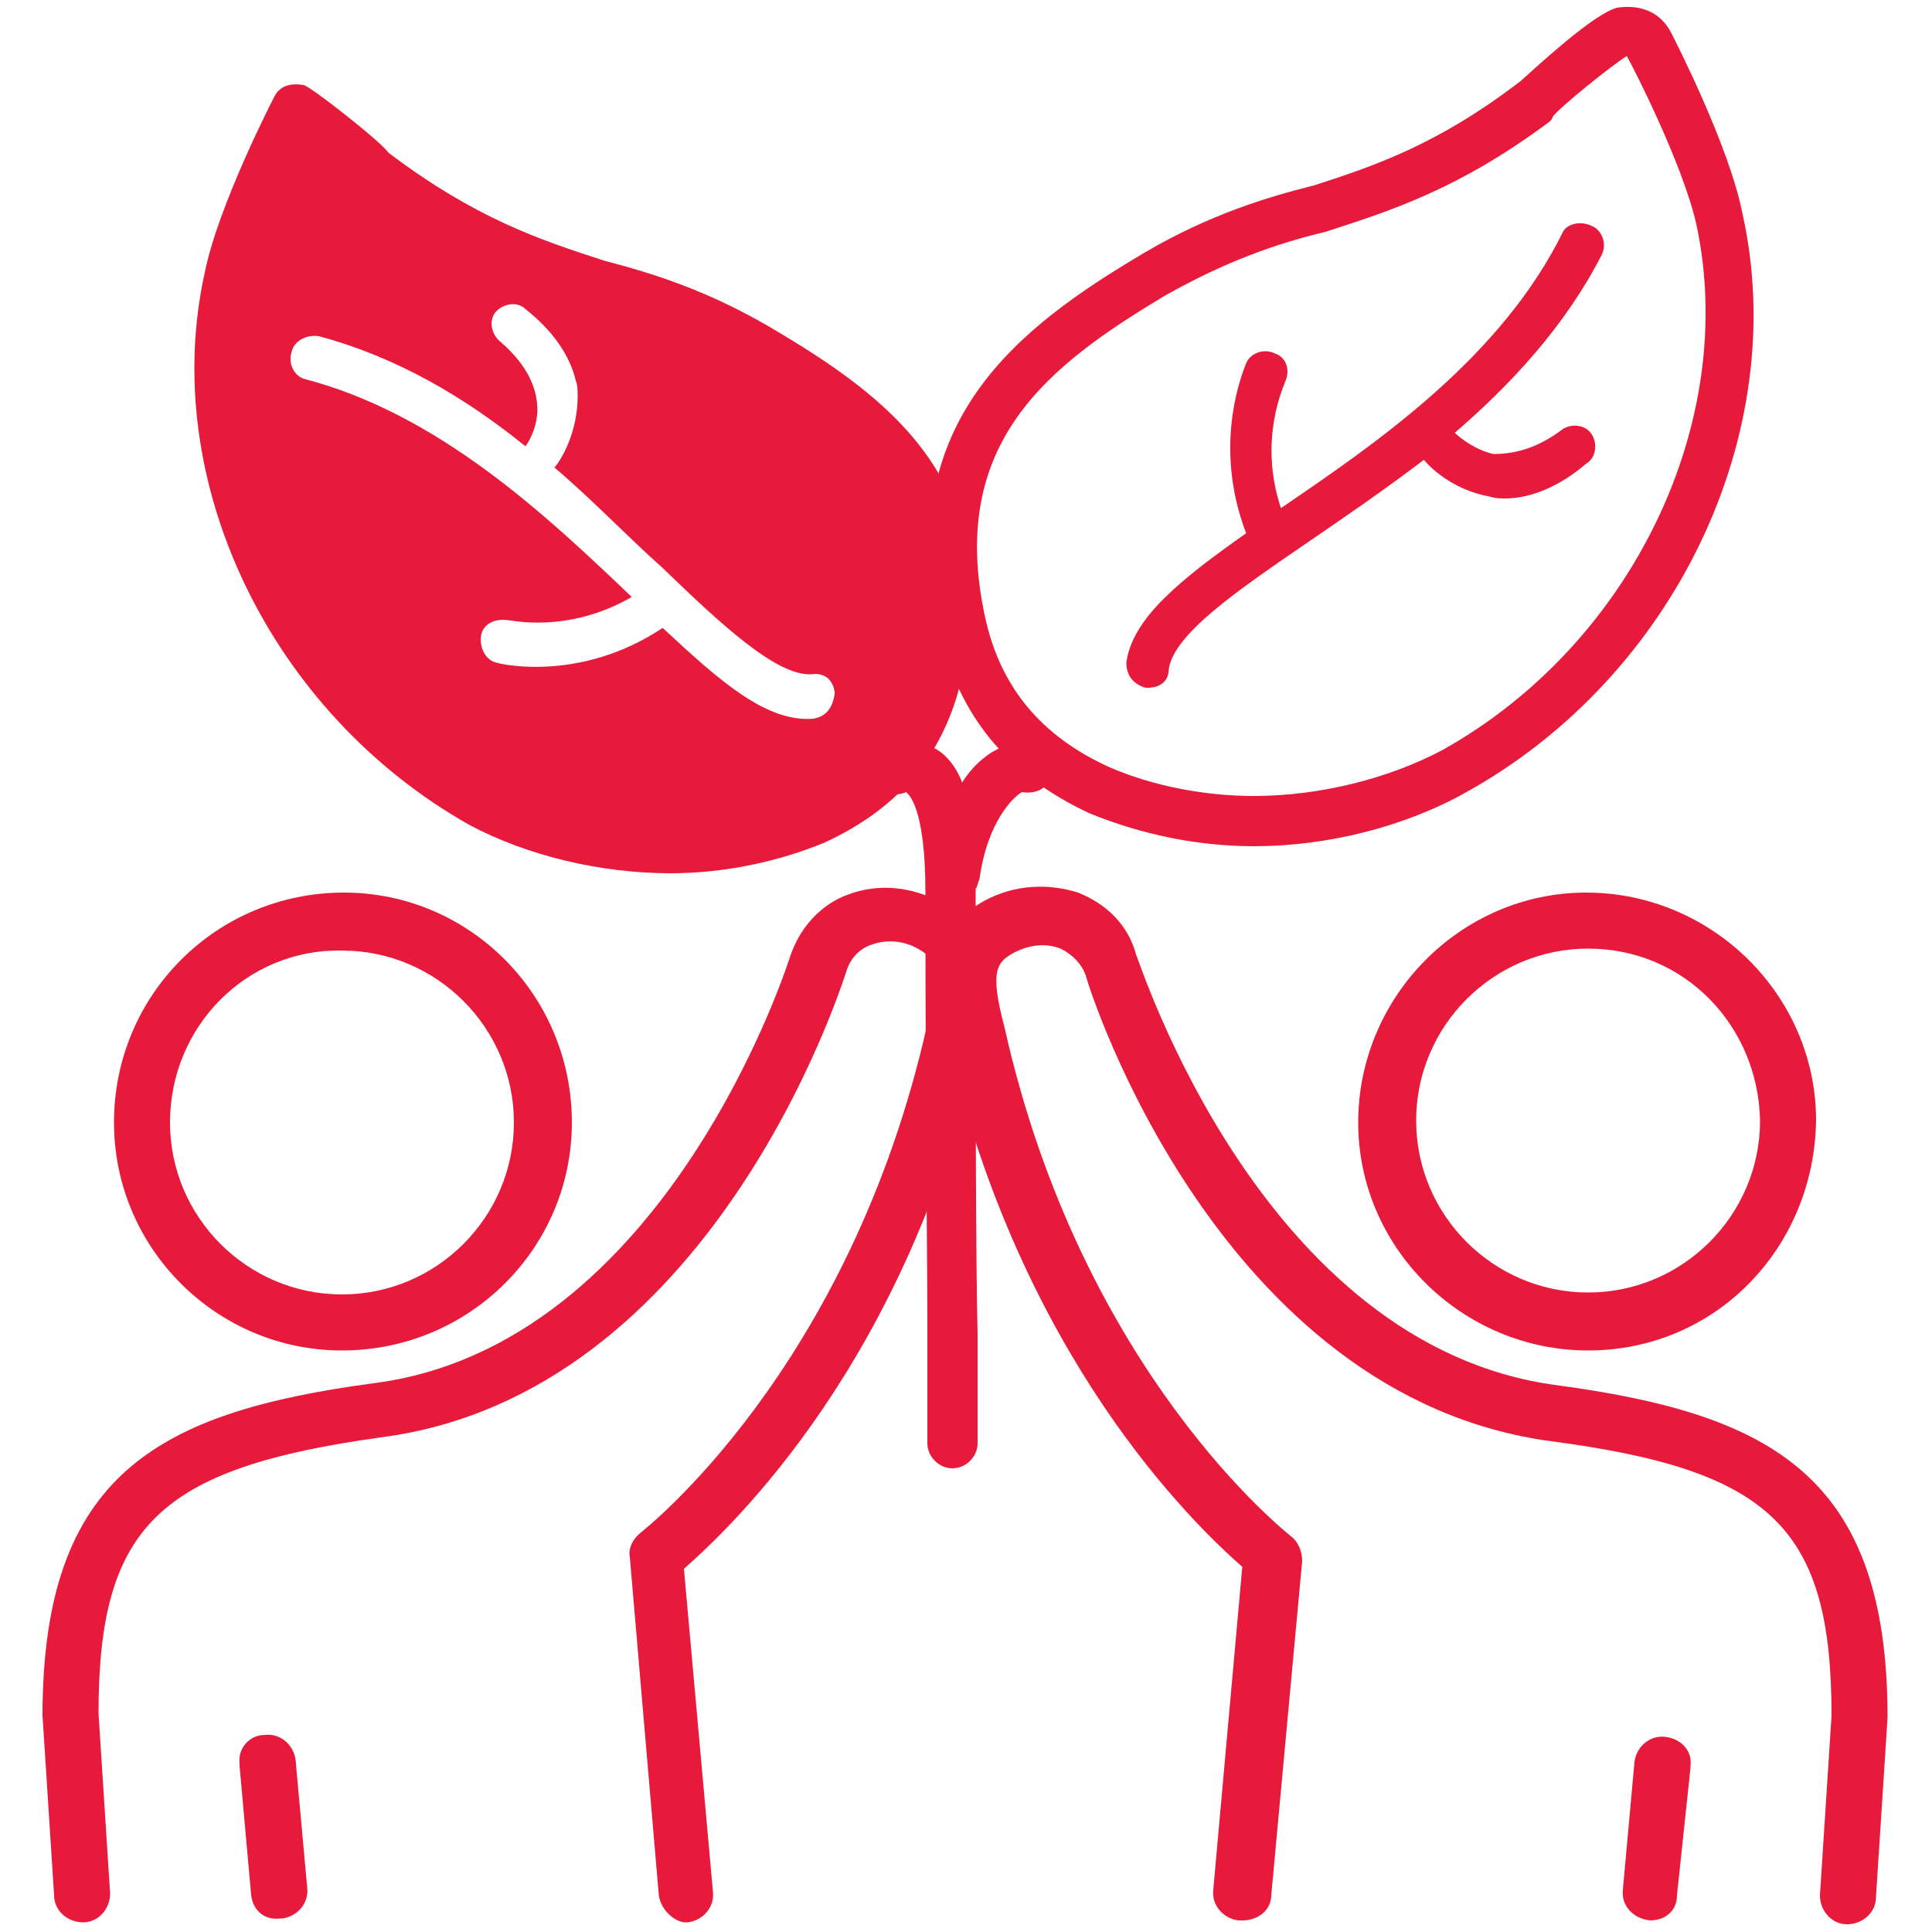
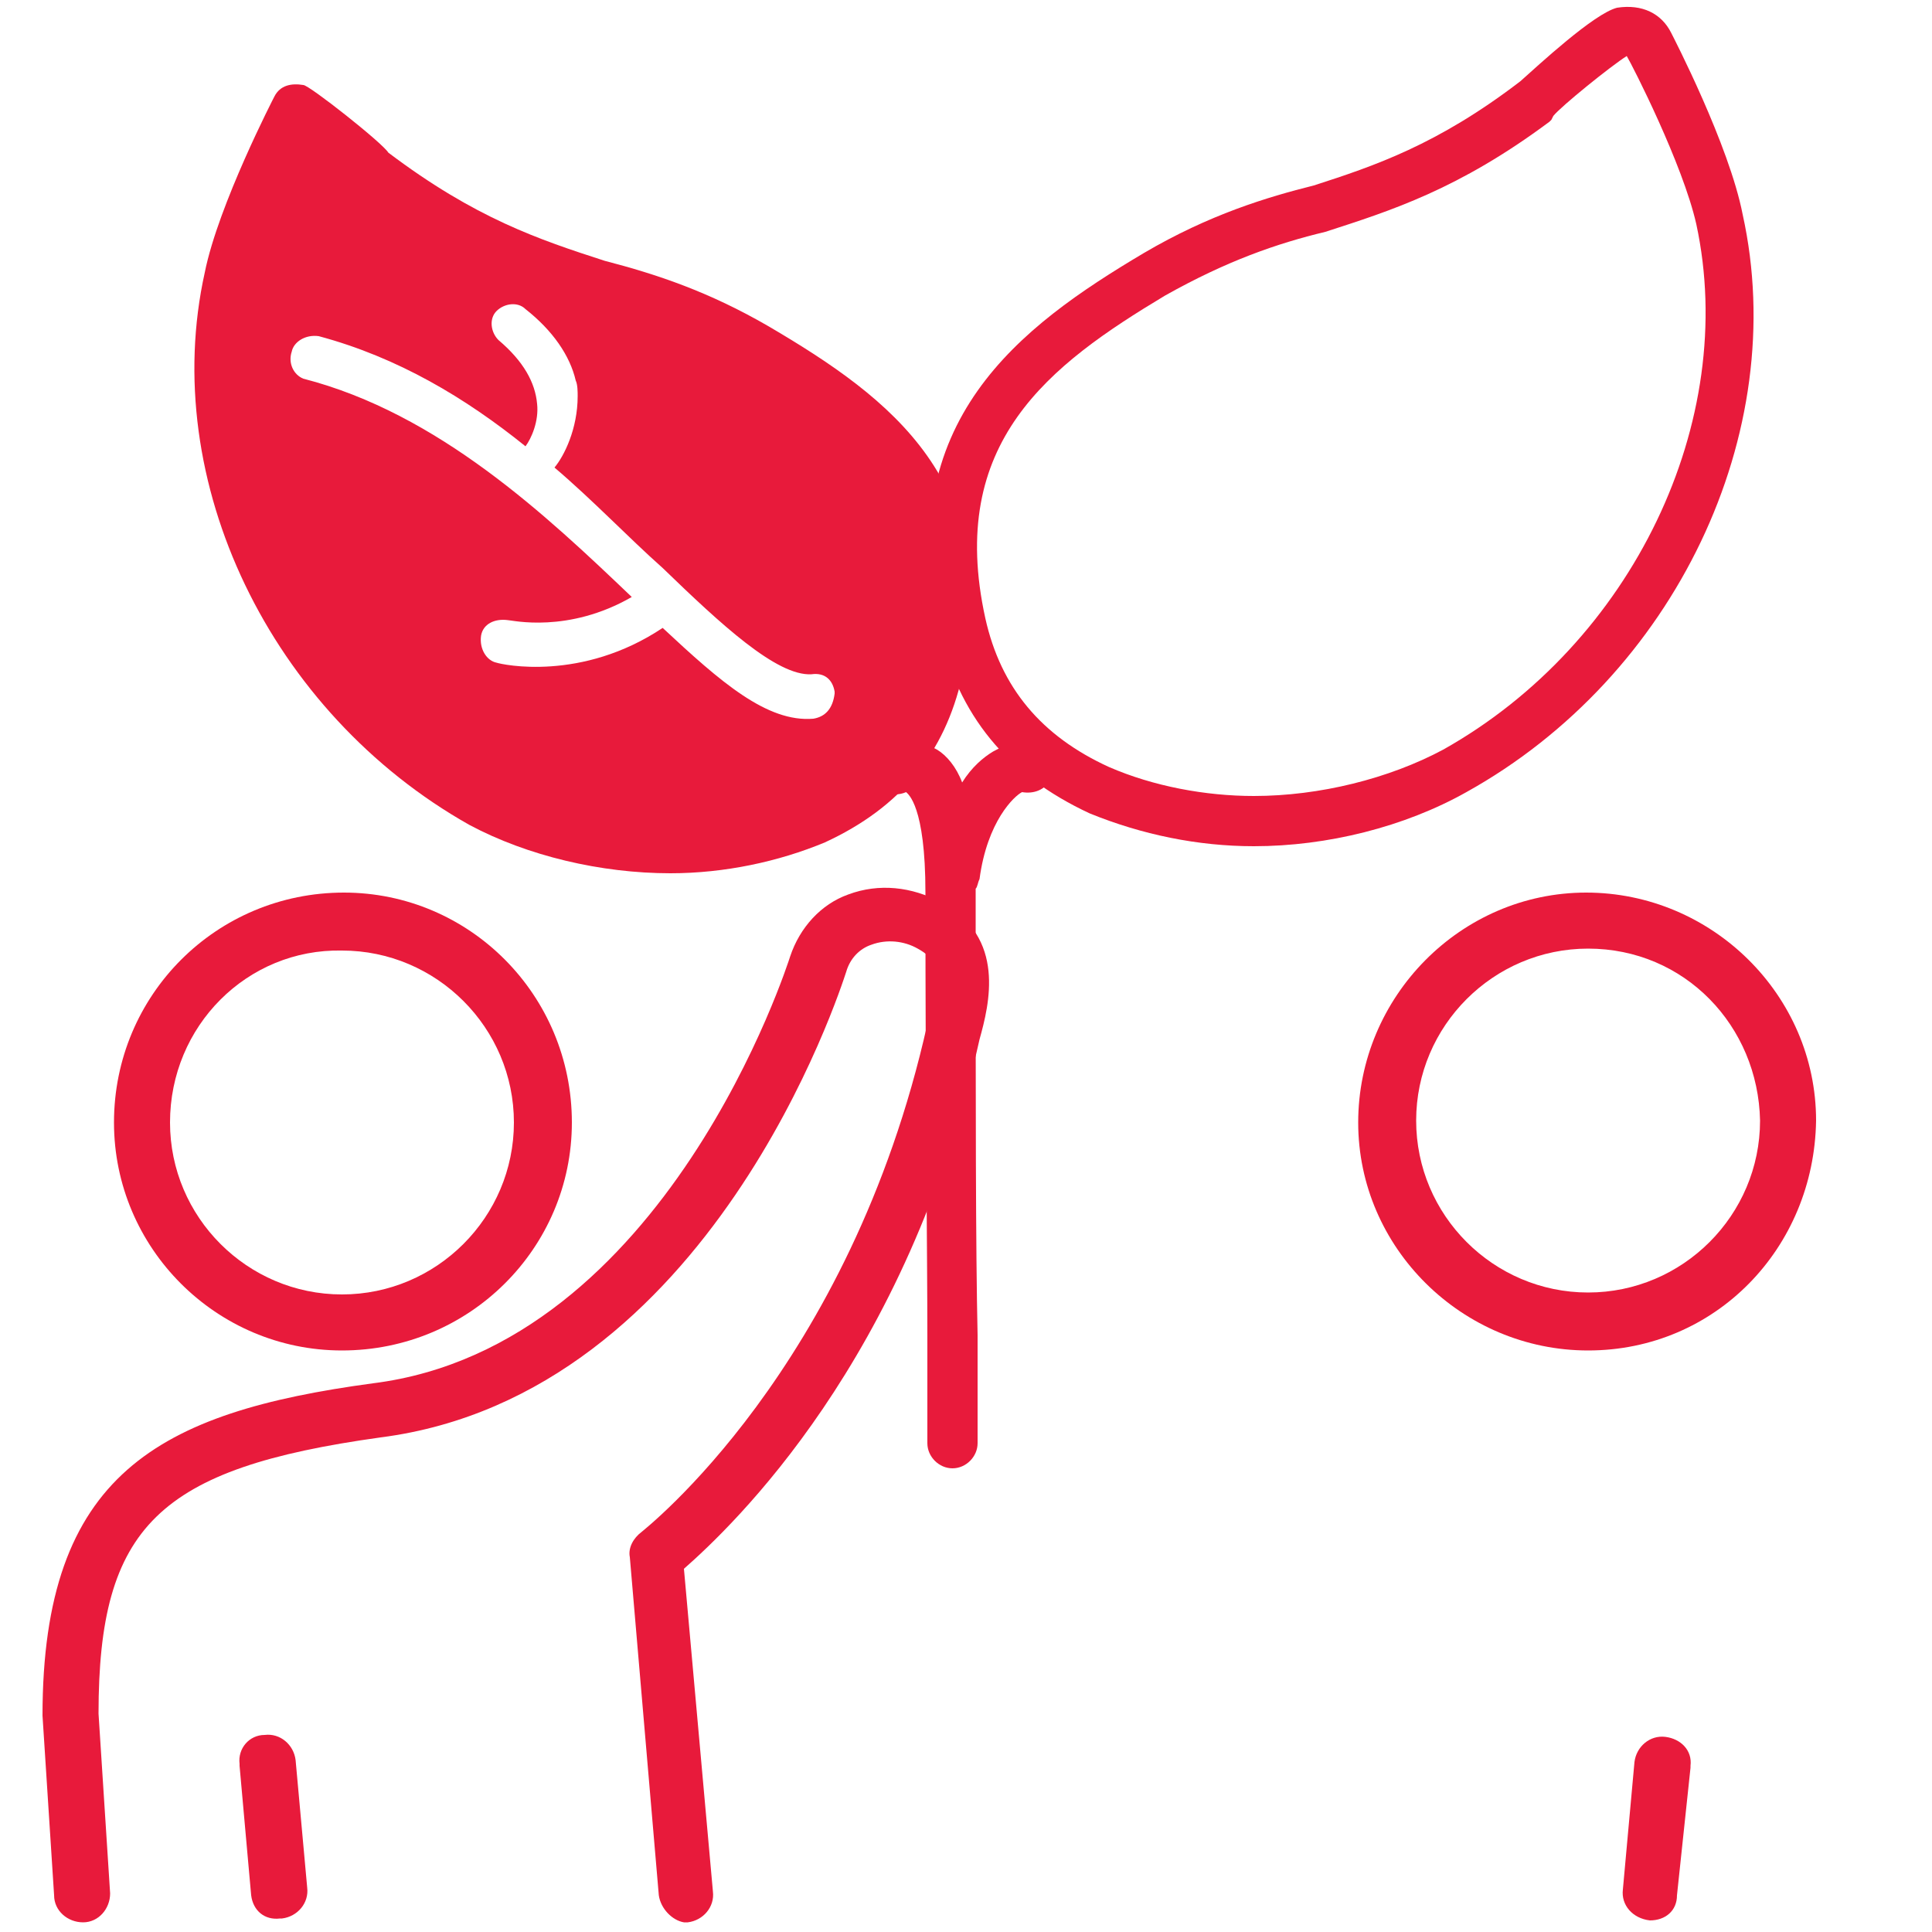
<svg xmlns="http://www.w3.org/2000/svg" version="1.1" id="Layer_2_00000003803102134040031520000001471937163361321646_" x="0px" y="0px" viewBox="0 0 100 100" style="enable-background:new 0 0 100 100;" xml:space="preserve">
  <style type="text/css">
	.st0{fill:#E81A3B;}
</style>
  <g>
    <g>
      <path class="st0" d="M64.9,43.8c-2.9,0-5.8-0.6-8.5-1.7c-4.3-2-6.8-5.1-7.8-9.5c-2.4-10.8,4.2-15.7,10.6-19.5    c3.4-2,6.4-2.9,8.8-3.5c3.1-1,6.4-2.1,10.7-5.4l0,0c0.9-0.8,3.8-3.5,5-3.8l0,0C85,0.2,86,0.7,86.5,1.7c0.1,0.2,3,5.8,3.7,9.4    C92.7,22.4,86.7,35,75.9,41C72.7,42.8,68.7,43.8,64.9,43.8z M84.2,2.9c-0.8,0.5-3.4,2.6-3.8,3.1l-0.1,0.2l-0.1,0.1    C75.5,9.8,72,10.9,68.6,12c-2.5,0.6-5.1,1.5-8.3,3.3C54.3,18.9,49,22.9,51,32c0.8,3.6,2.9,6.1,6.4,7.7c2.3,1,5,1.5,7.5,1.5    c3.4,0,7-0.9,9.8-2.4c9.8-5.5,15.3-17,13.1-27.2l0,0C87.1,8.5,84.5,3.4,84.2,2.9C84.3,2.9,84.2,2.9,84.2,2.9z" />
    </g>
    <g>
      <path class="st0" d="M53.6,38.6c-0.7-0.3-1.5-0.1-2.2,0.3c-0.5,0.3-1.1,0.8-1.6,1.6c-0.3-0.8-0.8-1.4-1.3-1.7    c-0.7-0.4-1.6-0.4-2.5-0.1c-0.7,0.1-0.9,0.9-0.7,1.6c0.1,0.7,0.9,1,1.6,0.7c0.1,0.1,1,0.7,1,5.2c0,11.4,0.1,18.7,0.1,23    c0,2.8,0,4.5,0,5.5c0,0.7,0.6,1.3,1.3,1.3s1.3-0.6,1.3-1.3c0-1,0-2.8,0-5.6c-0.1-4.5-0.1-11.7-0.1-23V46c0.1-0.1,0.1-0.3,0.2-0.5    c0.4-3,1.8-4.3,2.2-4.5c0.6,0.1,1.2-0.1,1.5-0.7C54.6,39.6,54.3,38.8,53.6,38.6z" />
    </g>
    <g>
-       <path class="st0" d="M82.9,13.2c0.3-0.6,0-1.3-0.5-1.5c-0.6-0.3-1.3-0.1-1.5,0.3c-3.2,6.5-9.6,10.9-14.6,14.3    c-1.2-3.6,0.2-6.4,0.2-6.5c0.3-0.6,0.1-1.3-0.5-1.5c-0.6-0.3-1.3,0-1.5,0.5c-0.1,0.3-1.8,4.1,0,8.8c-3.4,2.4-5.9,4.4-6.2,6.7    c0,0.6,0.3,1.1,1,1.3h0.1c0.6,0,1.1-0.3,1.1-1c0.3-1.8,3.5-4,7-6.4c1.9-1.3,4.1-2.8,6.2-4.4c0.5,0.6,1.7,1.6,3.4,1.9    c0.3,0.1,0.6,0.1,0.8,0.1c1.3,0,2.8-0.6,4.2-1.8c0.5-0.3,0.6-1,0.3-1.5c-0.3-0.5-1-0.6-1.5-0.3c-1.3,1-2.5,1.3-3.6,1.3    c-0.9-0.2-1.7-0.8-2-1.1C78.2,19.9,81,16.9,82.9,13.2z" />
-     </g>
+       </g>
    <g id="Strength_x5F_2_00000133501201423515082890000008241119491251444865_">
      <g id="Layer_2_00000176044453291366029490000007543779841331795846_">
        <g id="Layer_1-2_00000089553574509008636590000004677918307440641446_">
          <g>
-             <path class="st0" d="M64.3,99.4h-0.2c-0.8-0.1-1.4-0.8-1.3-1.6l0,0l1.5-16.7C61.8,78.9,52.8,70.3,49,53.7       c-0.5-1.8-1.4-5.3,2-7.1c1.5-0.8,3.2-0.9,4.8-0.4c1.5,0.6,2.6,1.7,3,3.2c0.2,0.4,6.5,20.3,21.8,22.3       c11.1,1.5,17.1,4.7,17.1,17.2l-0.6,9.3c0,0.8-0.7,1.4-1.5,1.4s-1.4-0.7-1.4-1.5l0,0l0.6-9.3c0-9.7-3.1-12.7-14.5-14.2       c-17.2-2.3-23.9-23.3-24.1-24.1c-0.2-0.6-0.7-1.1-1.3-1.4c-0.8-0.3-1.6-0.2-2.4,0.2c-0.9,0.5-1.3,0.9-0.5,3.9       c4,17.9,14.7,26.2,14.8,26.3c0.4,0.3,0.6,0.8,0.6,1.3l-1.6,17.3C65.8,98.8,65.2,99.4,64.3,99.4z" />
-           </g>
+             </g>
          <g>
            <path class="st0" d="M82.2,69.9c-6.5,0-11.9-5.3-11.9-11.8s5.3-11.9,11.8-11.9S94,51.5,94,58l0,0       C93.9,64.6,88.8,69.9,82.2,69.9z M82.2,49.1c-4.9,0-8.9,4-8.9,8.9s4,8.9,8.9,8.9s8.9-4,8.9-8.9l0,0       C91,53.1,87.2,49.1,82.2,49.1z" />
          </g>
          <g>
            <path class="st0" d="M85.4,99.4L85.4,99.4c-0.9-0.1-1.5-0.8-1.4-1.6l0,0l0.6-6.6c0.1-0.8,0.8-1.4,1.6-1.3l0,0       c0.8,0.1,1.4,0.7,1.3,1.5v0.1l-0.7,6.6C86.8,98.9,86.2,99.4,85.4,99.4z" />
          </g>
        </g>
      </g>
    </g>
    <g id="Strength_x5F_2_00000174585844780174937990000000375024651766409894_">
      <g id="Layer_2_00000046299768721162972050000008452025050026871941_">
        <g id="Layer_1-2_00000064353417607967134400000004053873179837764019_">
          <g>
            <path class="st0" d="M34.1,98.1l-1.5-17.5c-0.1-0.5,0.2-1,0.6-1.3C33.3,79.2,44,70.9,48,53c0.8-2.9,0.4-3.4-0.5-3.9       c-0.7-0.4-1.6-0.5-2.4-0.2c-0.6,0.2-1.1,0.7-1.3,1.4c-0.3,0.9-7,21.9-24.1,24.1C8.2,76,5.1,79,5.1,88.7L5.7,98l0,0       c0,0.8-0.6,1.5-1.4,1.5s-1.5-0.6-1.5-1.4l-0.6-9.3c0-12.5,6-15.7,17.1-17.2c15.2-1.9,21.5-21.8,21.6-22.1       c0.5-1.5,1.6-2.7,3-3.2c1.6-0.6,3.3-0.4,4.8,0.4c3.4,1.8,2.5,5.3,2,7.1C47,70.4,37.9,79,35.4,81.2l1.5,16.7l0,0       c0.1,0.8-0.5,1.5-1.3,1.6h-0.2C34.8,99.4,34.2,98.8,34.1,98.1z" />
          </g>
          <g>
            <path class="st0" d="M5.9,58.1C5.9,58,5.9,58,5.9,58.1c0-6.6,5.3-11.9,11.9-11.9c6.5,0,11.8,5.3,11.8,11.9       c0,6.5-5.3,11.8-11.9,11.8C11.2,69.9,5.9,64.6,5.9,58.1z M8.8,58.1L8.8,58.1c0,4.9,4,8.9,8.9,8.9s8.9-4,8.9-8.9s-4-8.9-8.9-8.9       C12.8,49.1,8.8,53.1,8.8,58.1z" />
          </g>
          <g>
            <path class="st0" d="M13,98.1l-0.6-6.7v-0.1c-0.1-0.8,0.5-1.5,1.3-1.5l0,0c0.8-0.1,1.5,0.5,1.6,1.3l0.6,6.6l0,0       c0.1,0.8-0.5,1.5-1.3,1.6h-0.1C13.7,99.4,13.1,98.9,13,98.1z" />
          </g>
        </g>
      </g>
    </g>
    <g>
      <path class="st0" d="M39.8,16.9c-3.1-1.8-5.8-2.7-8.5-3.4c-3.4-1.1-6.7-2.2-11.2-5.6c-0.3-0.5-4.1-3.5-4.4-3.5    c-0.6-0.1-1.2,0-1.5,0.6c0,0-2.9,5.6-3.6,9.1C8.2,24.9,14,36.9,24.3,42.7c3,1.6,6.8,2.5,10.4,2.5c2.8,0,5.6-0.6,8-1.6    c3.9-1.8,6.2-4.6,7.1-8.6C52,25,46.1,20.6,39.8,16.9z M42.1,37.2c-2.4,0.2-4.8-1.9-7.8-4.7c-4.2,2.8-8.3,1.9-8.6,1.8    c-0.5-0.1-0.9-0.7-0.8-1.4c0.1-0.6,0.7-0.9,1.4-0.8c0.2,0,3.1,0.7,6.4-1.2c-4.4-4.2-10-9.5-17-11.3c-0.5-0.2-0.8-0.8-0.6-1.4    c0.1-0.5,0.7-0.9,1.4-0.8c4.1,1.1,7.6,3.2,10.7,5.7c0.3-0.4,0.7-1.3,0.6-2.2c-0.1-1.1-0.7-2.2-2-3.3c-0.4-0.4-0.5-1.1-0.1-1.5    s1.1-0.5,1.5-0.1c1.4,1.1,2.3,2.4,2.6,3.7c0.1,0.2,0.1,0.6,0.1,0.8c0,1.7-0.7,3.1-1.2,3.7c2,1.7,3.8,3.6,5.6,5.2    c3,2.9,5.9,5.6,7.7,5.5c0.7-0.1,1.1,0.3,1.2,0.9v0.1C43.1,36.7,42.7,37.1,42.1,37.2z" />
    </g>
  </g>
</svg>